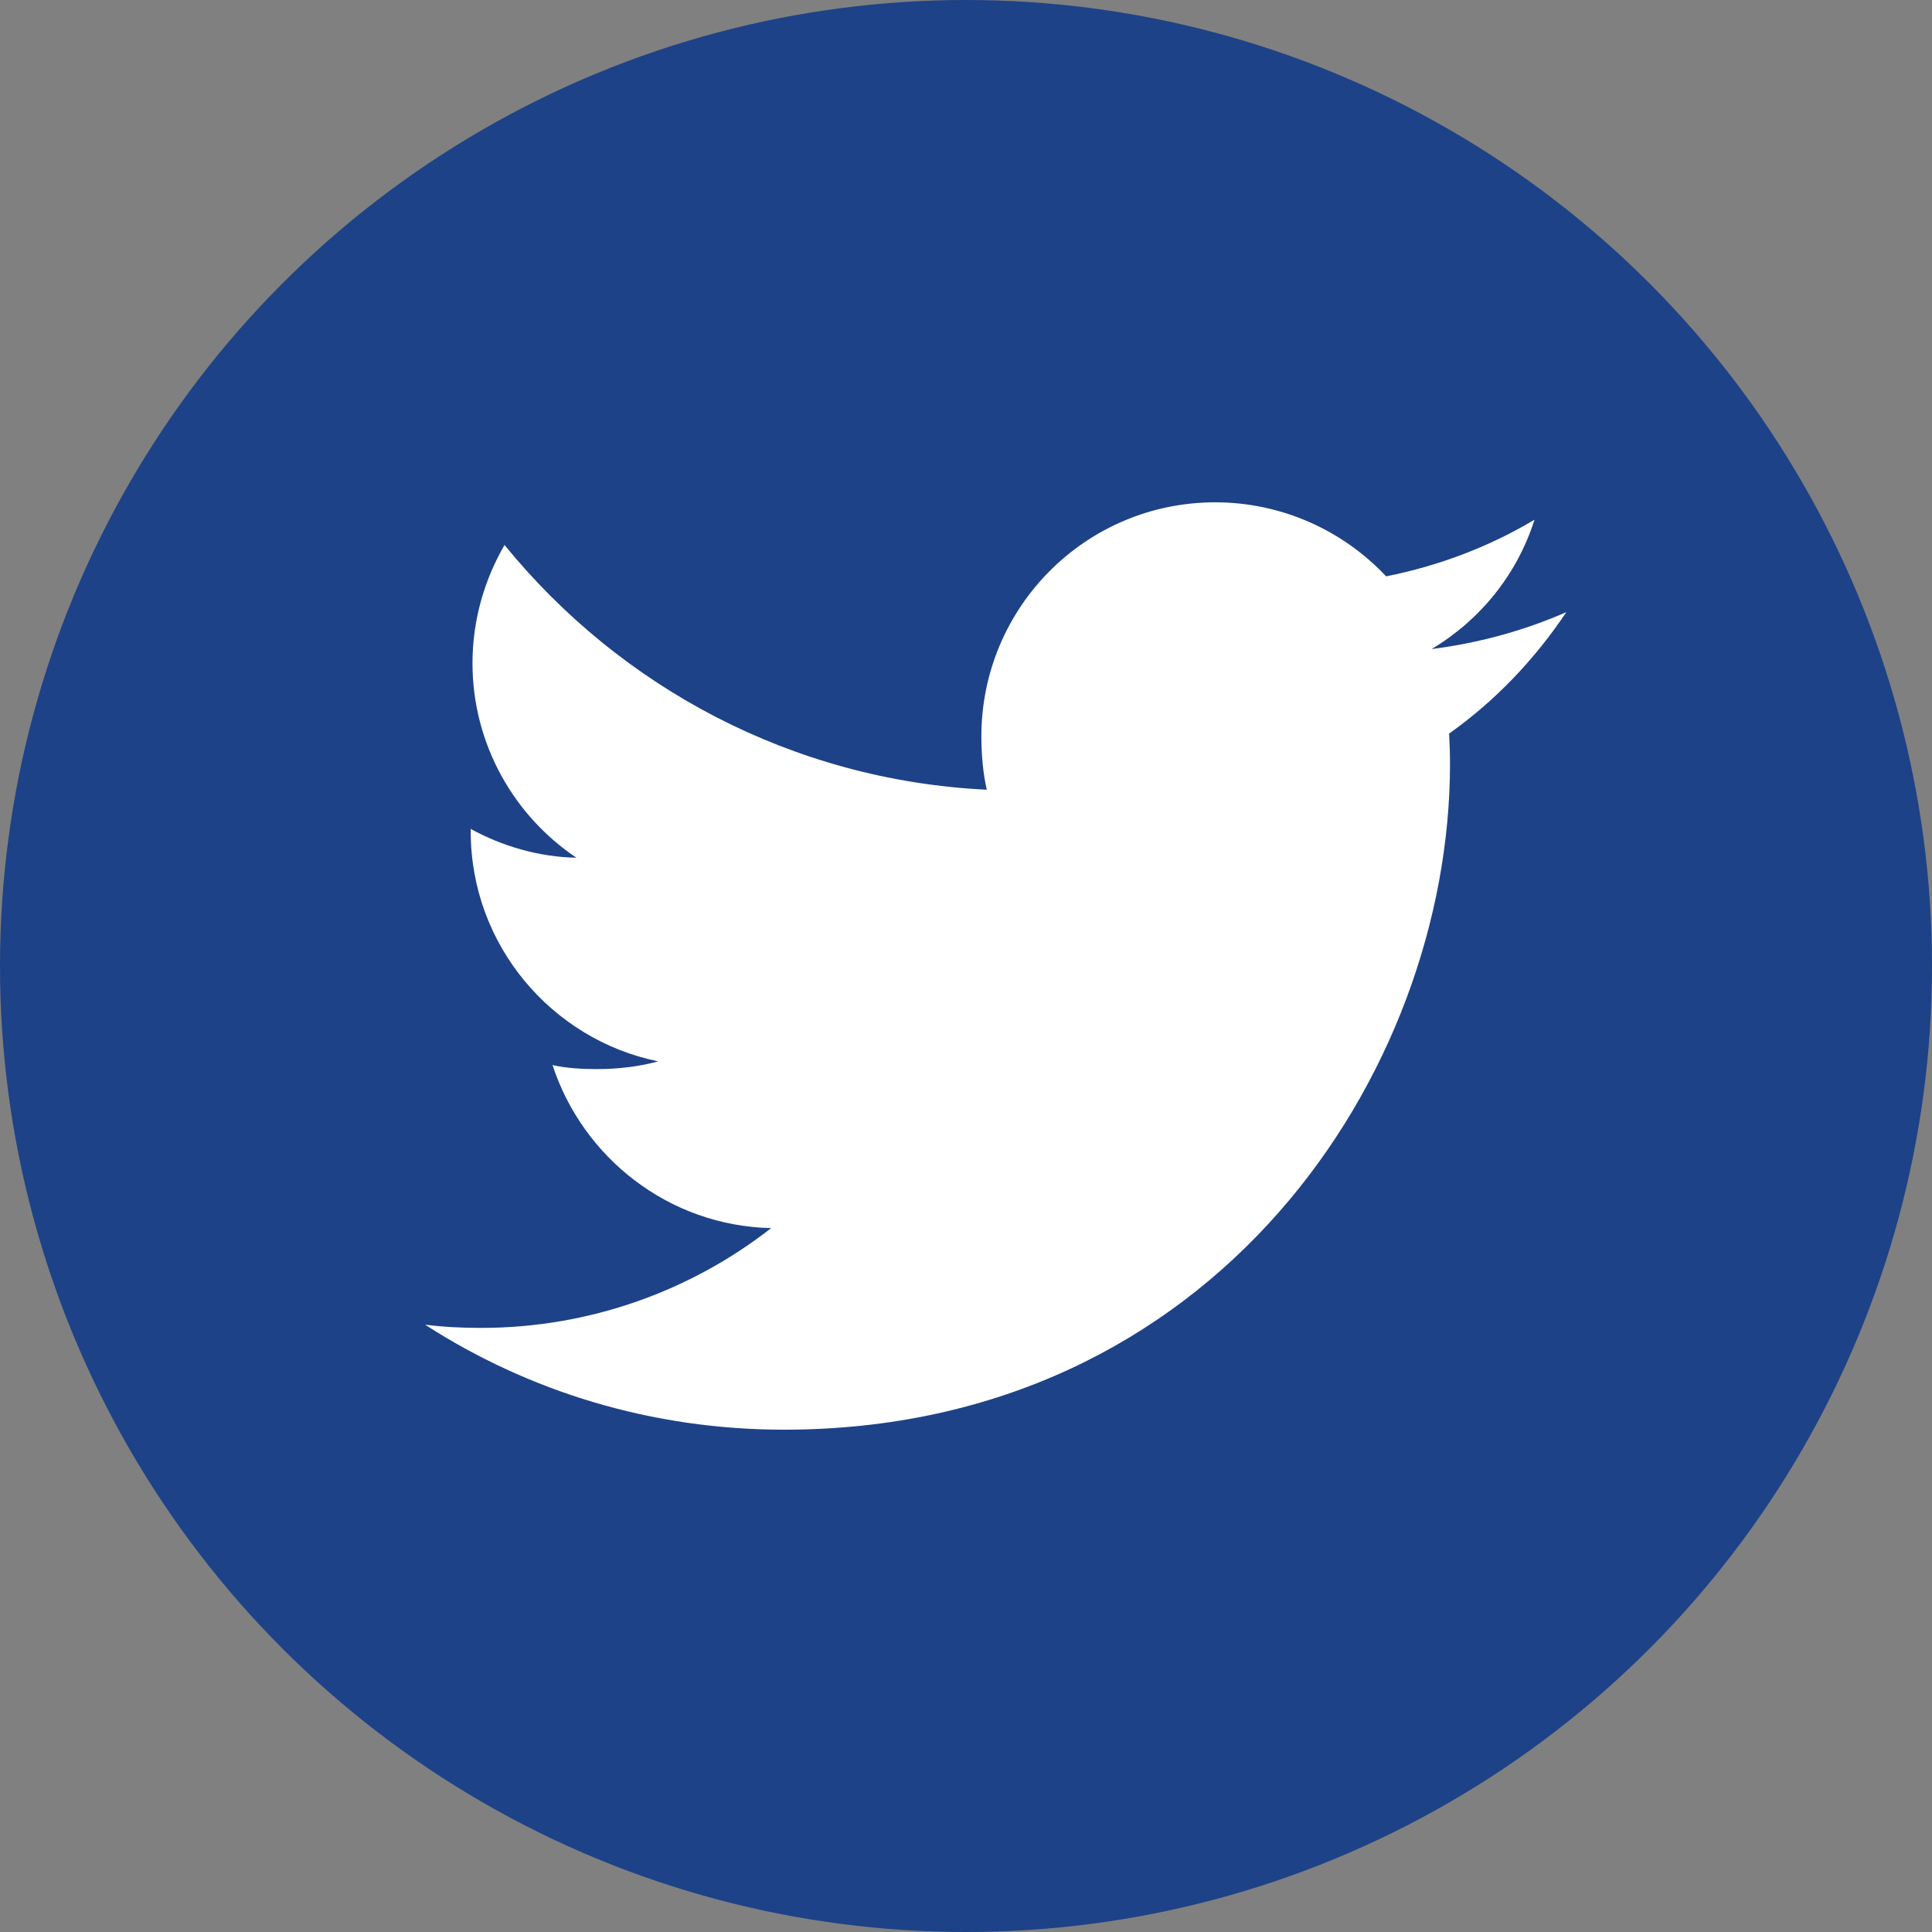
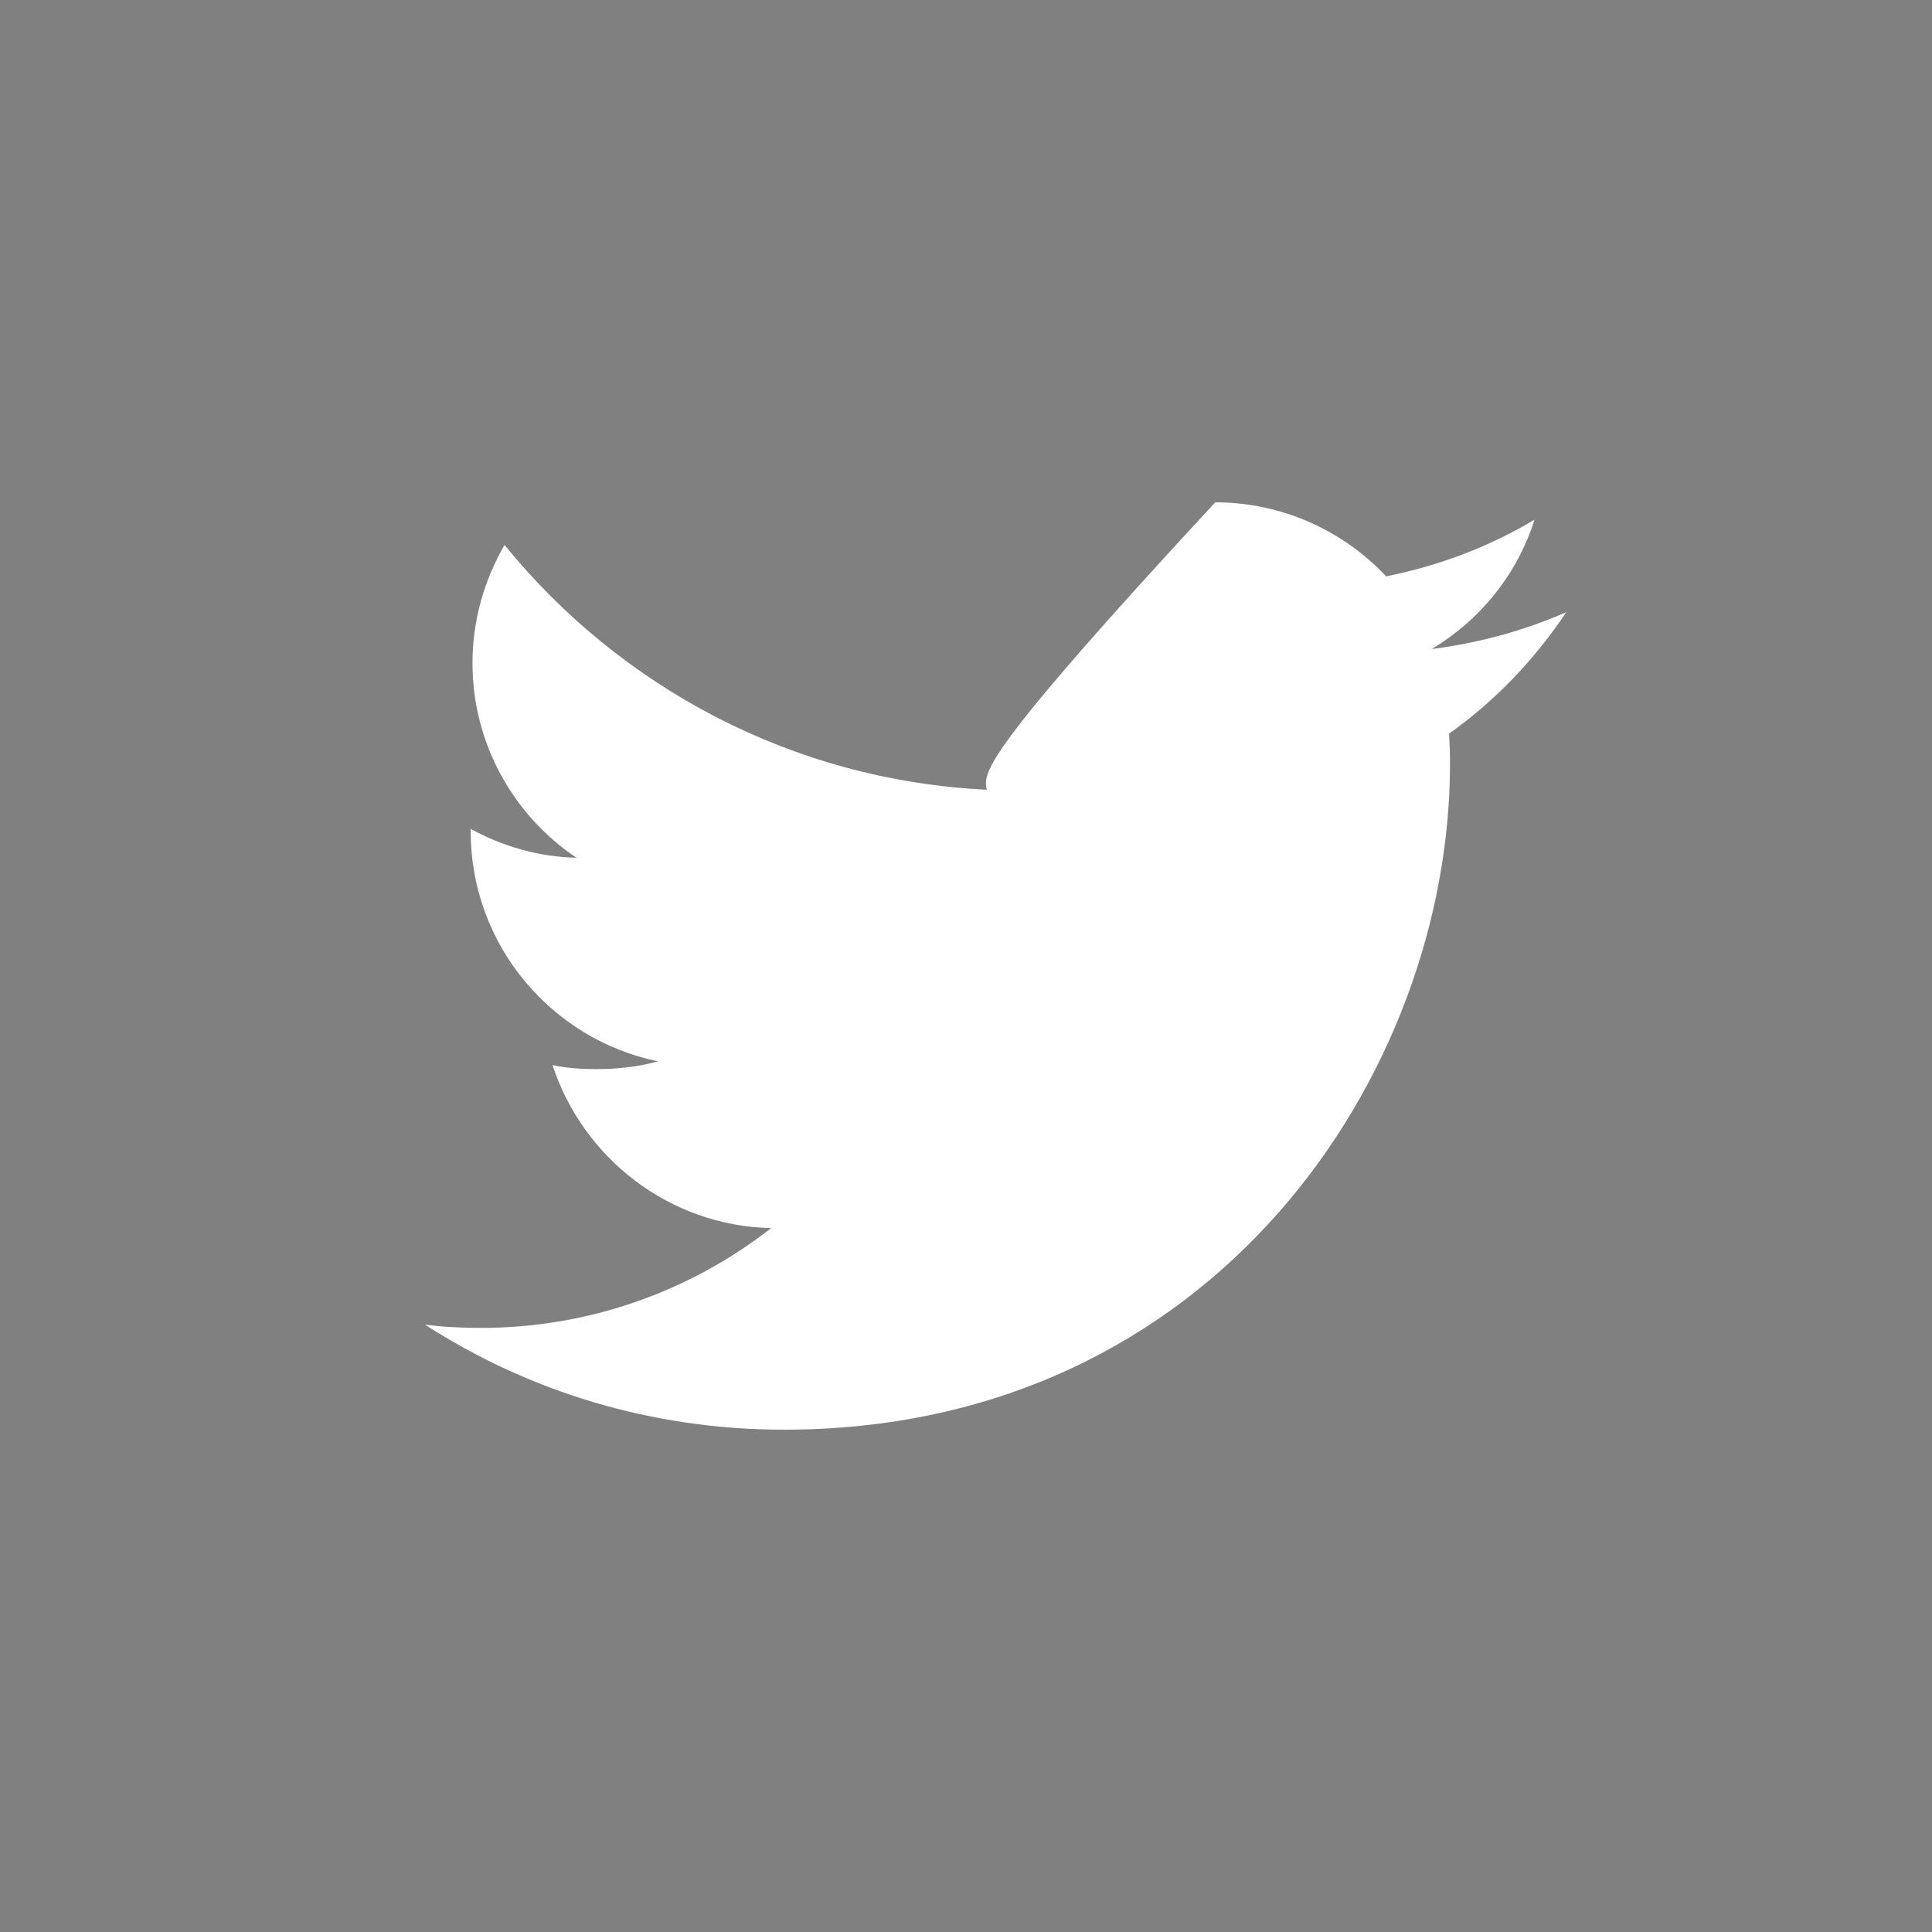
<svg xmlns="http://www.w3.org/2000/svg" width="50px" height="50px" viewBox="0 0 50 50" version="1.1">
  <rect x="0" y="0" width="50" height="50" fill="#808080" stroke="none" />
  <title>webcam-twitter</title>
  <g id="RC" stroke="none" stroke-width="1" fill="none" fill-rule="evenodd">
-     <circle id="Oval-Copy-4" fill="#1D4287" cx="25" cy="25" r="25" />
-     <path d="M40.538,15.841 C39.44,16.323 38.27,16.642 37.049,16.798 C38.305,16.048 39.263,14.87 39.713,13.45 C38.543,14.148 37.25,14.641 35.873,14.916 C34.762,13.733 33.178,13 31.45,13 C28.097,13 25.398,15.721 25.398,19.057 C25.398,19.537 25.439,19.999 25.538,20.438 C20.504,20.193 16.049,17.78 13.057,14.104 C12.534,15.01 12.228,16.048 12.228,17.165 C12.228,19.262 13.308,21.121 14.918,22.198 C13.945,22.179 12.99,21.897 12.182,21.452 C12.182,21.47 12.182,21.494 12.182,21.518 C12.182,24.461 14.281,26.905 17.033,27.468 C16.54,27.603 16.003,27.668 15.446,27.668 C15.058,27.668 14.666,27.646 14.299,27.564 C15.084,29.962 17.31,31.726 19.958,31.783 C17.897,33.394 15.281,34.366 12.449,34.366 C11.953,34.366 11.476,34.343 11,34.282 C13.682,36.012 16.862,37 20.29,37 C31.433,37 37.526,27.769 37.526,19.768 C37.526,19.5 37.516,19.242 37.503,18.985 C38.705,18.132 39.715,17.067 40.538,15.841 Z" id="twitter" fill="#FFFFFF" fill-rule="nonzero" />
+     <path d="M40.538,15.841 C39.44,16.323 38.27,16.642 37.049,16.798 C38.305,16.048 39.263,14.87 39.713,13.45 C38.543,14.148 37.25,14.641 35.873,14.916 C34.762,13.733 33.178,13 31.45,13 C25.398,19.537 25.439,19.999 25.538,20.438 C20.504,20.193 16.049,17.78 13.057,14.104 C12.534,15.01 12.228,16.048 12.228,17.165 C12.228,19.262 13.308,21.121 14.918,22.198 C13.945,22.179 12.99,21.897 12.182,21.452 C12.182,21.47 12.182,21.494 12.182,21.518 C12.182,24.461 14.281,26.905 17.033,27.468 C16.54,27.603 16.003,27.668 15.446,27.668 C15.058,27.668 14.666,27.646 14.299,27.564 C15.084,29.962 17.31,31.726 19.958,31.783 C17.897,33.394 15.281,34.366 12.449,34.366 C11.953,34.366 11.476,34.343 11,34.282 C13.682,36.012 16.862,37 20.29,37 C31.433,37 37.526,27.769 37.526,19.768 C37.526,19.5 37.516,19.242 37.503,18.985 C38.705,18.132 39.715,17.067 40.538,15.841 Z" id="twitter" fill="#FFFFFF" fill-rule="nonzero" />
  </g>
</svg>